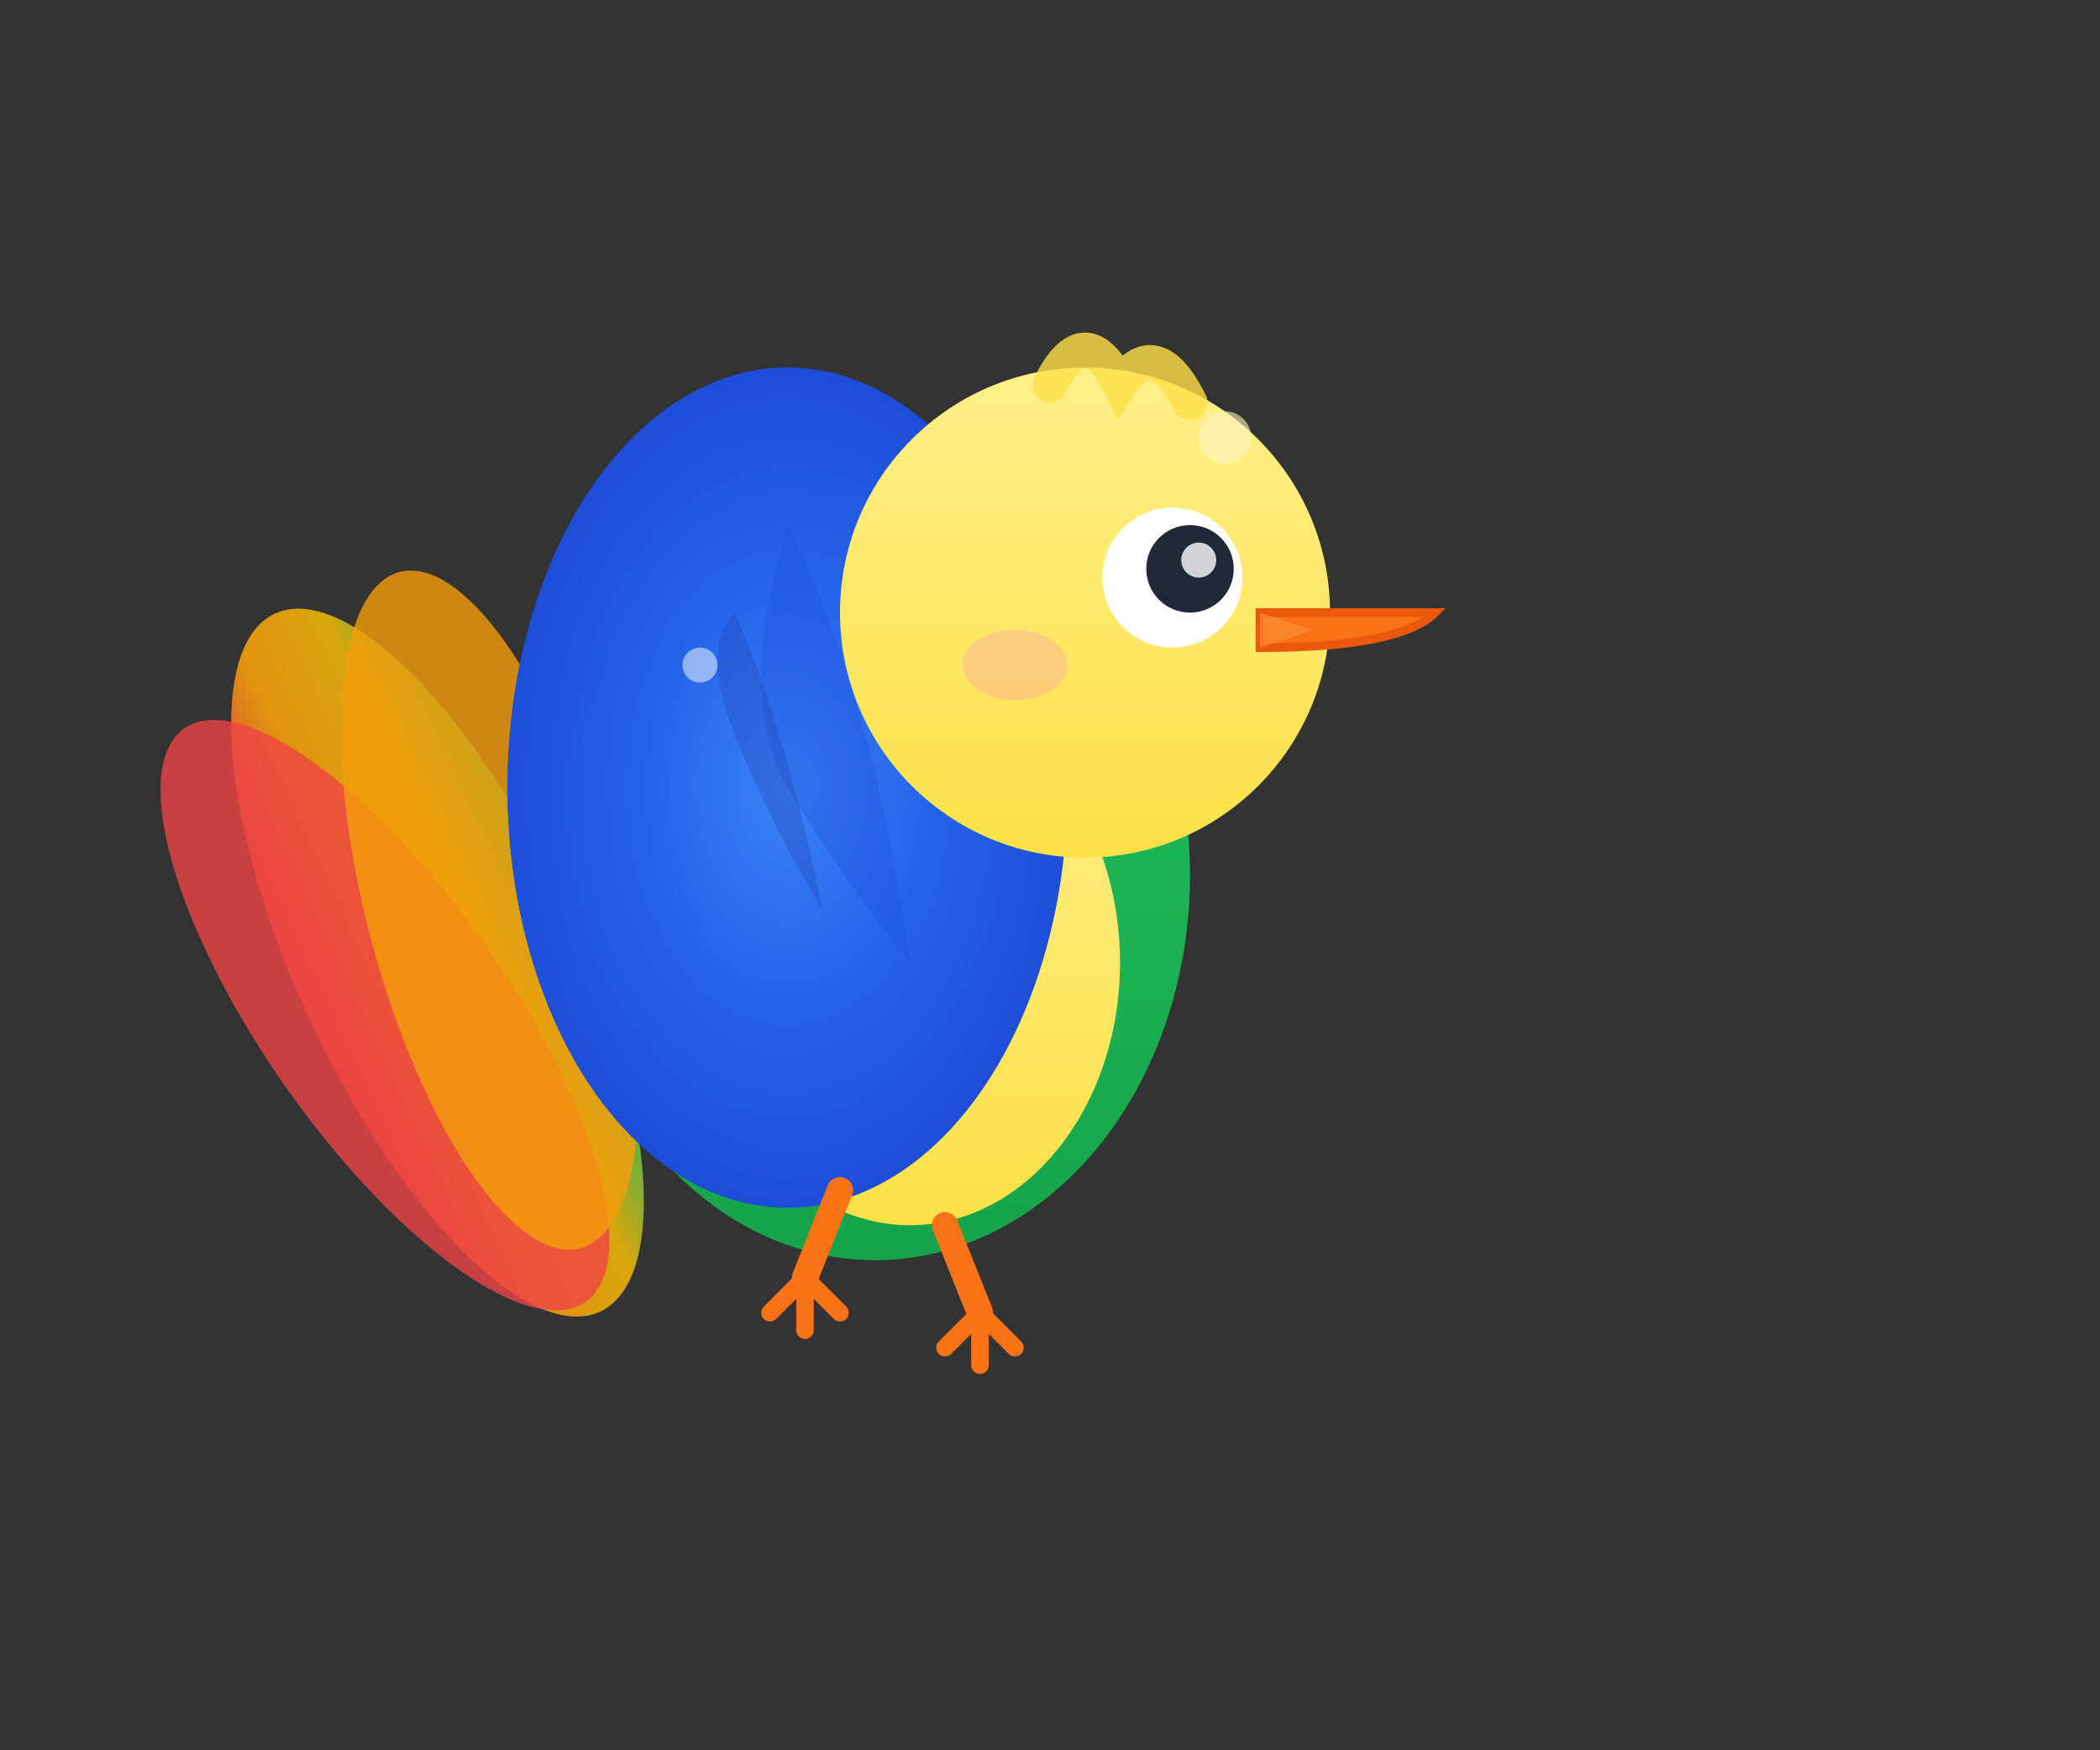
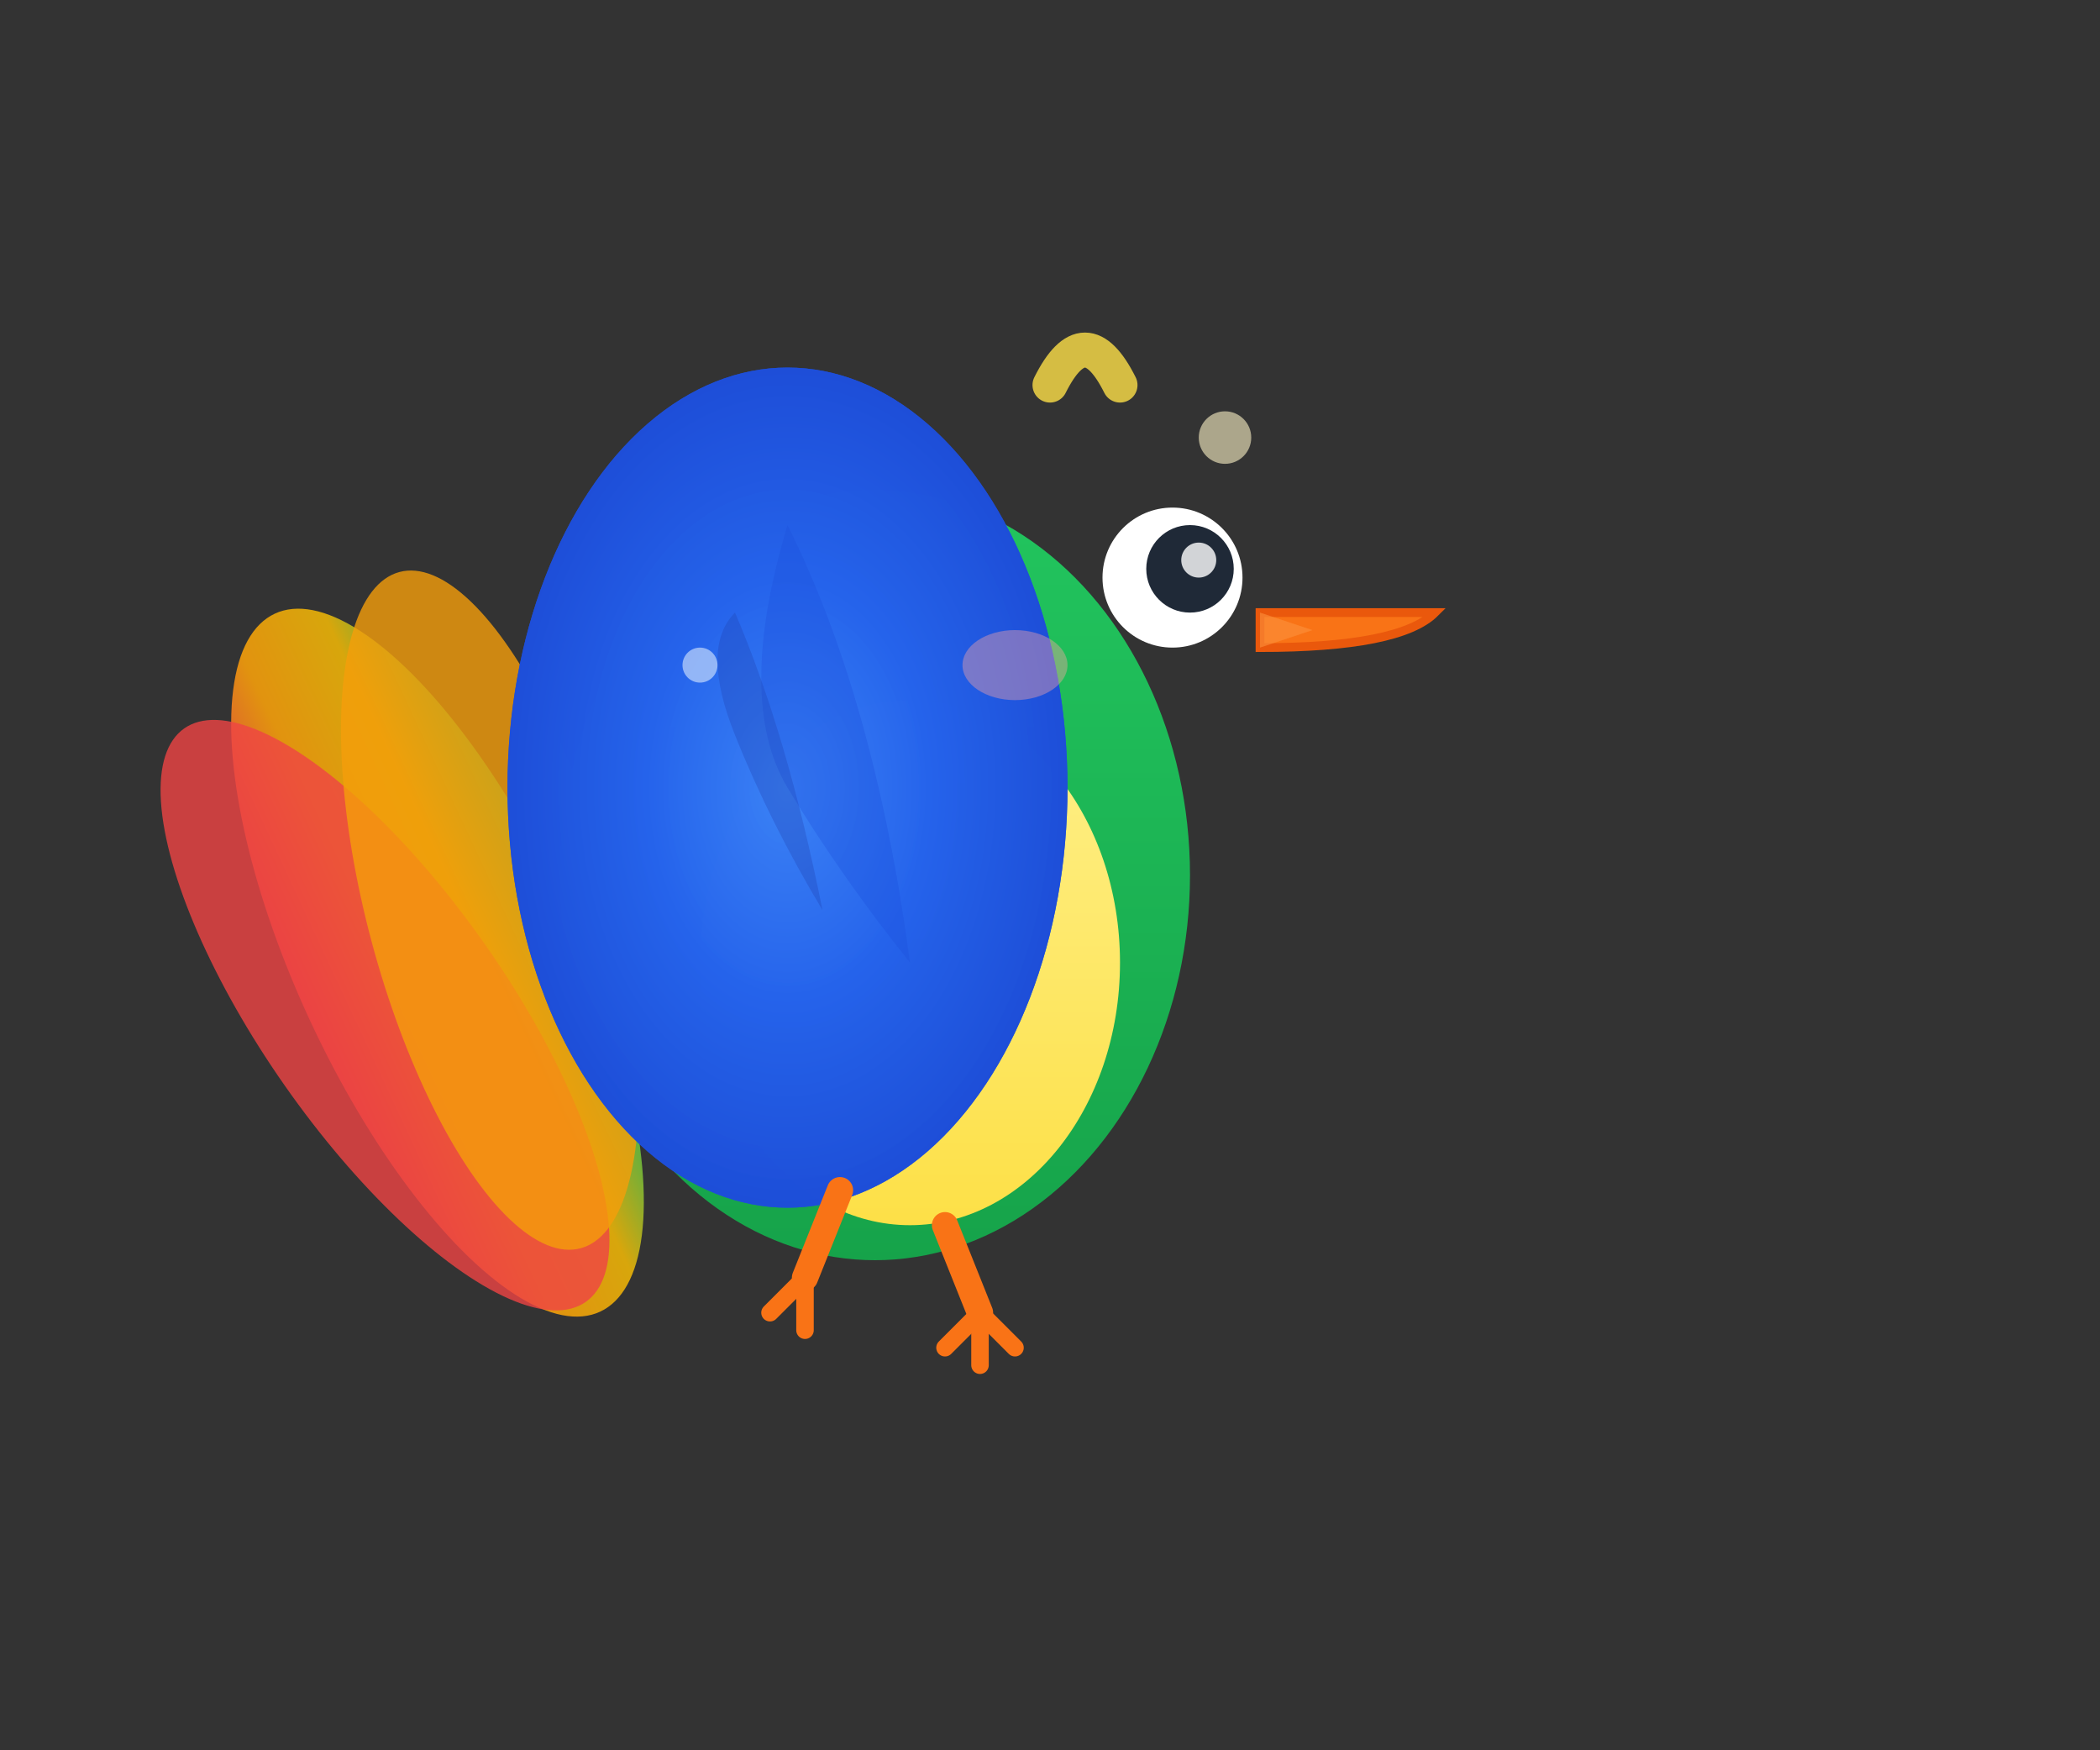
<svg xmlns="http://www.w3.org/2000/svg" viewBox="0 0 120 100" width="120" height="100">
  <rect x="0" y="0" width="120" height="100" fill="#333333" stroke="none" />
  <defs>
    <style>
      @keyframes flapWings {
        0%, 100% {
          transform: rotateX(0deg);
        }
        50% {
          transform: rotateX(-35deg);
        }
      }
      
      @keyframes flapWingsLeft {
        0%, 100% {
          transform: rotateX(0deg) scaleX(-1);
        }
        50% {
          transform: rotateX(-35deg) scaleX(-1);
        }
      }
      
      @keyframes bobBody {
        0%, 100% {
          transform: translateY(0);
        }
        50% {
          transform: translateY(-2px);
        }
      }
      
      @keyframes blink {
        0%, 90%, 100% {
          opacity: 1;
        }
        95% {
          opacity: 0;
        }
      }
      
      .wing-right {
        transform-origin: 45px 45px;
        animation: flapWings 0.4s ease-in-out infinite;
      }
      
      .wing-left {
        transform-origin: 45px 45px;
        animation: flapWingsLeft 0.4s ease-in-out infinite;
      }
      
      .body-group {
        animation: bobBody 0.4s ease-in-out infinite;
      }
      
      .eye-white {
        animation: blink 3s ease-in-out infinite;
      }
    </style>
    <linearGradient id="bodyGradient" x1="0%" y1="0%" x2="0%" y2="100%">
      <stop offset="0%" style="stop-color:#22c55e;stop-opacity:1" />
      <stop offset="100%" style="stop-color:#16a34a;stop-opacity:1" />
    </linearGradient>
    <linearGradient id="bellyGradient" x1="0%" y1="0%" x2="0%" y2="100%">
      <stop offset="0%" style="stop-color:#fef08a;stop-opacity:1" />
      <stop offset="100%" style="stop-color:#fde047;stop-opacity:1" />
    </linearGradient>
    <radialGradient id="wingGradient" cx="50%" cy="50%" r="50%">
      <stop offset="0%" style="stop-color:#3b82f6;stop-opacity:1" />
      <stop offset="50%" style="stop-color:#2563eb;stop-opacity:1" />
      <stop offset="100%" style="stop-color:#1d4ed8;stop-opacity:1" />
    </radialGradient>
    <linearGradient id="tailGradient" x1="0%" y1="0%" x2="100%" y2="0%">
      <stop offset="0%" style="stop-color:#ef4444;stop-opacity:1" />
      <stop offset="33%" style="stop-color:#f59e0b;stop-opacity:1" />
      <stop offset="66%" style="stop-color:#eab308;stop-opacity:1" />
      <stop offset="100%" style="stop-color:#22c55e;stop-opacity:1" />
    </linearGradient>
    <linearGradient id="headGradient" x1="0%" y1="0%" x2="0%" y2="100%">
      <stop offset="0%" style="stop-color:#fef08a;stop-opacity:1" />
      <stop offset="100%" style="stop-color:#fde047;stop-opacity:1" />
    </linearGradient>
  </defs>
  <g class="body-group">
    <g class="tail">
      <ellipse cx="25" cy="55" rx="8" ry="22" fill="url(#tailGradient)" transform="rotate(-25 25 55)" opacity="0.9" />
      <ellipse cx="22" cy="58" rx="7" ry="20" fill="#ef4444" transform="rotate(-35 22 58)" opacity="0.8" />
      <ellipse cx="28" cy="52" rx="7" ry="20" fill="#f59e0b" transform="rotate(-15 28 52)" opacity="0.8" />
    </g>
    <ellipse cx="50" cy="50" rx="18" ry="22" fill="url(#bodyGradient)" />
    <ellipse cx="52" cy="55" rx="12" ry="15" fill="url(#bellyGradient)" />
    <g class="wing-right">
      <ellipse cx="45" cy="45" rx="16" ry="24" fill="url(#wingGradient)" opacity="0.95" />
      <path d="M 45 30 Q 50 40, 52 55 Q 48 50, 45 45 Q 42 40, 45 30" fill="#1d4ed8" opacity="0.3" />
      <path d="M 42 35 Q 45 42, 47 52 Q 44 47, 42 42 Q 40 37, 42 35" fill="#1e40af" opacity="0.3" />
    </g>
    <g class="wing-left">
      <ellipse cx="45" cy="45" rx="16" ry="24" fill="url(#wingGradient)" opacity="0.95" />
      <path d="M 45 30 Q 50 40, 52 55 Q 48 50, 45 45 Q 42 40, 45 30" fill="#1d4ed8" opacity="0.3" />
      <path d="M 42 35 Q 45 42, 47 52 Q 44 47, 42 42 Q 40 37, 42 35" fill="#1e40af" opacity="0.3" />
    </g>
-     <circle cx="62" cy="35" r="14" fill="url(#headGradient)" />
    <path d="M 72 35 Q 80 35, 82 35 Q 80 37, 72 37 Z" fill="#f97316" stroke="#ea580c" stroke-width="0.5" />
    <path d="M 72 35 L 72 37 L 75 36 Z" fill="#fb923c" opacity="0.6" />
    <circle cx="67" cy="33" r="4" fill="white" class="eye-white" />
    <circle cx="68" cy="32.5" r="2.5" fill="#1f2937" />
    <circle cx="68.5" cy="32" r="1" fill="white" opacity="0.8" />
    <ellipse cx="58" cy="38" rx="3" ry="2" fill="#fca5a5" opacity="0.4" />
-     <path d="M 60 22 Q 62 18, 64 22 Q 66 19, 68 23" fill="none" stroke="#fde047" stroke-width="2" stroke-linecap="round" opacity="0.8" />
+     <path d="M 60 22 Q 62 18, 64 22 " fill="none" stroke="#fde047" stroke-width="2" stroke-linecap="round" opacity="0.8" />
    <g transform="translate(48, 68)">
      <line x1="0" y1="0" x2="-2" y2="5" stroke="#f97316" stroke-width="1.5" stroke-linecap="round" />
      <line x1="-2" y1="5" x2="-4" y2="7" stroke="#f97316" stroke-width="1" stroke-linecap="round" />
      <line x1="-2" y1="5" x2="-2" y2="8" stroke="#f97316" stroke-width="1" stroke-linecap="round" />
-       <line x1="-2" y1="5" x2="0" y2="7" stroke="#f97316" stroke-width="1" stroke-linecap="round" />
    </g>
    <g transform="translate(54, 70)">
      <line x1="0" y1="0" x2="2" y2="5" stroke="#f97316" stroke-width="1.5" stroke-linecap="round" />
      <line x1="2" y1="5" x2="0" y2="7" stroke="#f97316" stroke-width="1" stroke-linecap="round" />
      <line x1="2" y1="5" x2="2" y2="8" stroke="#f97316" stroke-width="1" stroke-linecap="round" />
      <line x1="2" y1="5" x2="4" y2="7" stroke="#f97316" stroke-width="1" stroke-linecap="round" />
    </g>
  </g>
  <g opacity="0.6">
    <circle cx="70" cy="25" r="1.5" fill="#fef3c7">
      <animate attributeName="opacity" values="0.3;1;0.3" dur="2s" repeatCount="indefinite" />
    </circle>
    <circle cx="40" cy="38" r="1" fill="#dbeafe">
      <animate attributeName="opacity" values="0.2;0.8;0.2" dur="2.5s" repeatCount="indefinite" />
    </circle>
  </g>
</svg>